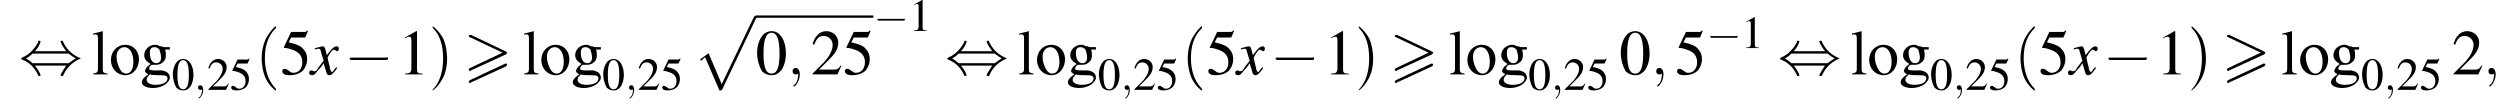
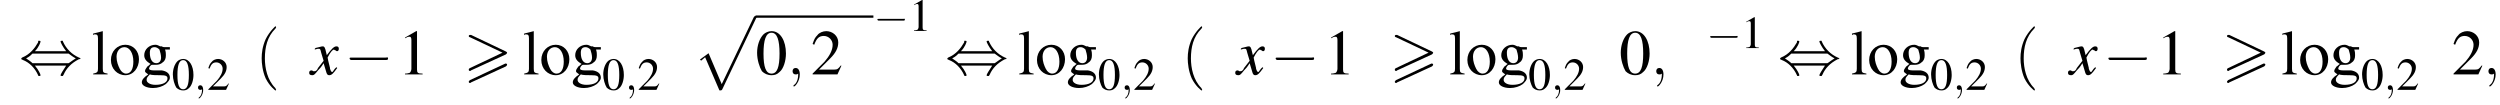
<svg xmlns="http://www.w3.org/2000/svg" xmlns:xlink="http://www.w3.org/1999/xlink" version="1.1" width="436.8pt" height="18.3pt" viewBox="60.8 80.3 436.8 18.3">
  <defs>
    <use id="g22-59" xlink:href="#g18-59" transform="scale(1.4)" />
    <path id="g0-62" d="M7.4-3.5C7.5-3.6 7.6-3.7 7.6-3.8C7.6-3.9 7.5-3.9 7.4-4L1.3-6.9C1.2-6.9 1.1-6.9 1.1-6.9C1-6.9 .9-6.8 .9-6.7C.9-6.6 1-6.5 1.1-6.5L6.8-3.8L1.1-1.1C.9-1 .9-.9 .9-.8C.9-.7 1-.6 1.1-.6C1.2-.6 1.2-.6 1.3-.7L7.4-3.5ZM7.4-1.4C7.5-1.5 7.6-1.6 7.6-1.7C7.6-1.9 7.4-1.9 7.3-1.9L1.1 1C1 1.1 .9 1.2 .9 1.3S1 1.5 1.1 1.5C1.2 1.5 1.2 1.5 1.3 1.4L7.4-1.4Z" />
    <use id="g23-120" xlink:href="#g19-120" transform="scale(1.4)" />
    <path id="g19-120" d="M3.2-.9C3.1-.8 3.1-.8 3-.7C2.8-.4 2.7-.3 2.7-.3C2.5-.3 2.5-.5 2.4-.7C2.4-.7 2.4-.8 2.4-.8C2.2-1.6 2.1-2 2.1-2.1C2.4-2.7 2.7-3.1 2.9-3.1C2.9-3.1 3-3 3.1-3C3.2-2.9 3.2-2.9 3.3-2.9C3.4-2.9 3.5-3 3.5-3.2S3.4-3.5 3.2-3.5C2.9-3.5 2.6-3.2 2-2.4L1.9-2.8C1.8-3.3 1.7-3.5 1.5-3.5C1.3-3.5 1.1-3.4 .6-3.3L.5-3.2L.5-3.1C.8-3.2 .9-3.2 1-3.2C1.2-3.2 1.2-3.1 1.3-2.7L1.6-1.7L.9-.8C.8-.5 .6-.4 .5-.4C.5-.4 .4-.4 .3-.4C.2-.5 .1-.5 .1-.5C-.1-.5-.2-.4-.2-.2C-.2 0-.1 .1 .2 .1C.4 .1 .5 0 .9-.5C1.1-.7 1.3-.9 1.6-1.4L1.9-.4C2 0 2.1 .1 2.3 .1C2.6 .1 2.8-.1 3.3-.8L3.2-.9Z" />
    <path id="g18-59" d="M1.6 0C1.6-.5 1.4-.8 1.1-.8C.8-.8 .7-.6 .7-.4C.7-.2 .8 0 1.1 0C1.2 0 1.3 0 1.4-.1C1.4-.1 1.4-.1 1.4-.1S1.4-.1 1.4 0C1.4 .6 1.2 1.1 .9 1.3C.8 1.4 .8 1.4 .8 1.4C.8 1.5 .8 1.5 .9 1.5C1 1.5 1.6 .9 1.6 0Z" />
    <use id="g26-48" xlink:href="#g9-48" />
    <use id="g26-49" xlink:href="#g9-49" />
    <use id="g26-50" xlink:href="#g9-50" />
    <use id="g26-53" xlink:href="#g9-53" />
    <path id="g2-112" d="M4.6 12.6C4.9 12.6 5 12.6 5.1 12.4L11 0C11.1-.2 11.1-.2 11.1-.2C11.1-.3 11-.4 10.9-.4C10.7-.4 10.7-.3 10.6-.2L5 11.5L2.7 6.1L1.2 7.2L1.4 7.4L2.1 6.8L4.6 12.6Z" />
    <use id="g30-48" xlink:href="#g9-48" transform="scale(1.4)" />
    <use id="g30-49" xlink:href="#g9-49" transform="scale(1.4)" />
    <use id="g30-50" xlink:href="#g9-50" transform="scale(1.4)" />
    <use id="g30-53" xlink:href="#g9-53" transform="scale(1.4)" />
    <use id="g30-103" xlink:href="#g9-103" transform="scale(1.4)" />
    <use id="g30-108" xlink:href="#g9-108" transform="scale(1.4)" />
    <use id="g30-111" xlink:href="#g9-111" transform="scale(1.4)" />
    <use id="g31-40" xlink:href="#g27-40" transform="scale(1.4)" />
    <use id="g31-41" xlink:href="#g27-41" transform="scale(1.4)" />
    <path id="g9-48" d="M2-5.4C1.6-5.4 1.2-5.2 1-5C.5-4.5 .2-3.6 .2-2.7C.2-1.8 .5-.9 .8-.4C1.1-.1 1.5 .1 2 .1C2.4 .1 2.7 0 3-.3C3.5-.7 3.8-1.7 3.8-2.6C3.8-4.2 3.1-5.4 2-5.4ZM2-5.2C2.7-5.2 3-4.3 3-2.6S2.7-.1 2-.1S1-.9 1-2.6C1-4.3 1.3-5.2 2-5.2Z" />
    <path id="g9-49" d="M2.3-5.4L.9-4.6V-4.5C1-4.6 1.1-4.6 1.1-4.6C1.2-4.7 1.4-4.7 1.5-4.7C1.6-4.7 1.7-4.6 1.7-4.3V-.7C1.7-.5 1.6-.3 1.5-.2C1.4-.2 1.3-.1 .9-.1V0H3.1V-.1C2.5-.1 2.4-.2 2.4-.6V-5.4L2.3-5.4Z" />
    <path id="g9-50" d="M3.8-1.1L3.7-1.1C3.4-.7 3.3-.6 2.9-.6H1L2.4-2C3.1-2.7 3.4-3.3 3.4-4C3.4-4.8 2.7-5.4 1.9-5.4C1.5-5.4 1-5.2 .8-4.9C.5-4.6 .4-4.4 .2-3.8L.4-3.7C.7-4.5 1-4.8 1.6-4.8C2.2-4.8 2.7-4.3 2.7-3.7C2.7-3 2.3-2.3 1.7-1.6L.2-.1V0H3.3L3.8-1.1Z" />
-     <path id="g9-53" d="M1.4-4.6H3C3.1-4.6 3.2-4.6 3.2-4.7L3.5-5.4L3.4-5.5C3.3-5.3 3.2-5.3 3-5.3H1.4L.5-3.4C.5-3.4 .5-3.4 .5-3.3C.5-3.3 .5-3.3 .6-3.3C.9-3.3 1.2-3.2 1.5-3.1C2.4-2.8 2.8-2.3 2.8-1.5C2.8-.8 2.4-.2 1.7-.2C1.6-.2 1.4-.2 1.2-.4C.9-.6 .8-.7 .6-.7C.4-.7 .3-.6 .3-.4C.3-.1 .6 .1 1.2 .1C1.9 .1 2.5-.1 2.9-.5C3.2-.9 3.4-1.3 3.4-1.9C3.4-2.5 3.2-2.9 2.8-3.3C2.5-3.6 2-3.8 1.1-4L1.4-4.6Z" />
    <path id="g9-103" d="M3.7-3.1V-3.4H3.1C3-3.4 2.8-3.4 2.7-3.5L2.5-3.5C2.3-3.6 2.1-3.7 1.9-3.7C1.1-3.7 .5-3.1 .5-2.4C.5-1.9 .8-1.6 1.3-1.3C1.1-1.2 1-1 .9-1C.7-.7 .6-.6 .6-.4C.6-.3 .7-.2 1 0C.4 .4 .2 .7 .2 1C.2 1.4 .8 1.7 1.6 1.7C2.2 1.7 2.8 1.5 3.2 1.2C3.5 .9 3.7 .7 3.7 .4C3.7-.1 3.3-.4 2.7-.5L1.7-.5C1.3-.5 1.1-.6 1.1-.7C1.1-.9 1.3-1.2 1.5-1.2C1.6-1.2 1.7-1.2 1.7-1.2C1.8-1.2 1.9-1.2 2-1.2C2.3-1.2 2.6-1.3 2.8-1.5C3.1-1.7 3.2-2 3.2-2.4C3.2-2.6 3.2-2.8 3.1-3.1H3.7ZM1.2 0C1.4 .1 2.1 .1 2.5 .1C3.2 .1 3.4 .2 3.4 .5C3.4 1 2.8 1.3 1.9 1.3C1.2 1.3 .8 1 .8 .7C.8 .5 .8 .4 1.2 0ZM1.2-2.7C1.2-3.2 1.4-3.4 1.8-3.4C2-3.4 2.2-3.3 2.4-3.1C2.5-2.8 2.6-2.4 2.6-2.1C2.6-1.7 2.4-1.4 2-1.4C1.5-1.4 1.2-1.9 1.2-2.7V-2.7Z" />
    <path id="g9-108" d="M.2-4.9H.2C.3-5 .4-5 .4-5C.7-5 .8-4.9 .8-4.5V-.7C.8-.3 .7-.2 .2-.1V0H2V-.1C1.5-.2 1.4-.2 1.4-.7V-5.4L1.4-5.4C1-5.3 .7-5.2 .2-5.1V-4.9Z" />
    <path id="g9-111" d="M2-3.7C1-3.7 .2-2.9 .2-1.8C.2-.7 1 .1 2 .1S3.7-.8 3.7-1.9C3.7-2.9 3-3.7 2-3.7ZM1.9-3.4C2.5-3.4 3-2.7 3-1.6C3-.7 2.7-.1 2.1-.1C1.8-.1 1.5-.3 1.3-.7C1.1-1.1 .9-1.6 .9-2.2C.9-2.9 1.3-3.4 1.9-3.4Z" />
    <use id="g12-0" xlink:href="#g7-0" transform="scale(1.4)" />
    <use id="g12-44" xlink:href="#g7-44" transform="scale(1.4)" />
    <path id="g27-40" d="M2.6 1.9C2.6 1.9 2.6 1.9 2.5 1.7C1.5 .7 1.2-.8 1.2-2C1.2-3.4 1.5-4.7 2.5-5.7C2.6-5.8 2.6-5.9 2.6-5.9C2.6-5.9 2.6-6 2.5-6C2.5-6 1.8-5.4 1.3-4.4C.9-3.5 .8-2.7 .8-2C.8-1.4 .9-.4 1.3 .5C1.8 1.5 2.5 2 2.5 2C2.6 2 2.6 2 2.6 1.9Z" />
-     <path id="g27-41" d="M2.3-2C2.3-2.6 2.2-3.6 1.8-4.5C1.3-5.4 .6-6 .5-6C.5-6 .5-5.9 .5-5.9C.5-5.9 .5-5.8 .6-5.7C1.4-4.9 1.8-3.6 1.8-2C1.8-.6 1.5 .8 .6 1.8C.5 1.9 .5 1.9 .5 1.9C.5 2 .5 2 .5 2C.6 2 1.3 1.4 1.8 .4C2.2-.4 2.3-1.3 2.3-2Z" />
    <path id="g7-0" d="M5.2-1.8C5.4-1.8 5.5-1.8 5.5-2S5.4-2.1 5.2-2.1H.9C.8-2.1 .7-2.1 .7-2S.8-1.8 .9-1.8H5.2Z" />
    <path id="g7-44" d="M2-2.9C2.5-3.4 2.7-4 2.7-4.1C2.7-4.2 2.6-4.2 2.5-4.2C2.4-4.2 2.4-4.2 2.4-4C2-3.3 1.4-2.5 .4-2.1C.3-2 .3-2 .3-2C.3-2 .3-2 .3-1.9C.3-1.9 .3-1.9 .5-1.8C1.3-1.5 2-.8 2.4 .1C2.4 .2 2.5 .2 2.5 .2C2.6 .2 2.7 .2 2.7 .1C2.7 0 2.5-.5 2-1.1H5.9C5.5-.5 5.2 0 5.2 .1C5.2 .2 5.3 .2 5.4 .2C5.5 .2 5.5 .2 5.6 0C5.9-.7 6.5-1.4 7.5-1.9C7.6-1.9 7.7-1.9 7.7-2C7.7-2 7.7-2 7.7-2C7.6-2 7.6-2.1 7.5-2.1C6.6-2.5 5.9-3.2 5.5-4.1C5.5-4.2 5.5-4.2 5.4-4.2C5.3-4.2 5.2-4.2 5.2-4.1C5.2-4 5.5-3.4 5.9-2.9H2ZM1.7-1.4C1.5-1.6 1.2-1.8 .9-2C1.3-2.2 1.5-2.4 1.7-2.6H6.2C6.5-2.4 6.7-2.2 7.1-2C6.6-1.7 6.4-1.5 6.2-1.4H1.7Z" />
  </defs>
  <g id="page1">
    <use x="64.1" y="93.3" xlink:href="#g12-44" />
    <use x="76.8" y="93.3" xlink:href="#g30-108" />
    <use x="79.9" y="93.3" xlink:href="#g30-111" />
    <use x="85.3" y="93.3" xlink:href="#g30-103" />
    <use x="90.8" y="96" xlink:href="#g26-48" />
    <use x="94.7" y="96" xlink:href="#g18-59" />
    <use x="97" y="96" xlink:href="#g26-50" />
    <use x="100.9" y="96" xlink:href="#g26-53" />
    <use x="105.4" y="93.3" xlink:href="#g31-40" />
    <use x="109.7" y="93.3" xlink:href="#g30-53" />
    <use x="115.1" y="93.3" xlink:href="#g23-120" />
    <use x="120.9" y="93.3" xlink:href="#g12-0" />
    <use x="130.3" y="93.3" xlink:href="#g30-49" />
    <use x="135.7" y="93.3" xlink:href="#g31-41" />
    <use x="141.8" y="93.3" xlink:href="#g0-62" />
    <use x="152.1" y="93.3" xlink:href="#g30-108" />
    <use x="155.1" y="93.3" xlink:href="#g30-111" />
    <use x="160.6" y="93.3" xlink:href="#g30-103" />
    <use x="166" y="96" xlink:href="#g26-48" />
    <use x="170" y="96" xlink:href="#g18-59" />
    <use x="172.2" y="96" xlink:href="#g26-50" />
    <use x="176.2" y="96" xlink:href="#g26-53" />
    <use x="181.9" y="83.5" xlink:href="#g2-112" />
    <rect x="192.8" y="83" height=".4" width="20.6" />
    <use x="192.8" y="93.3" xlink:href="#g30-48" />
    <use x="198.3" y="93.3" xlink:href="#g22-59" />
    <use x="202.5" y="93.3" xlink:href="#g30-50" />
    <use x="208" y="93.3" xlink:href="#g30-53" />
    <use x="213.4" y="85.7" xlink:href="#g7-0" />
    <use x="219.6" y="85.7" xlink:href="#g26-49" />
    <use x="225.9" y="93.3" xlink:href="#g12-44" />
    <use x="238.6" y="93.3" xlink:href="#g30-108" />
    <use x="241.7" y="93.3" xlink:href="#g30-111" />
    <use x="247.1" y="93.3" xlink:href="#g30-103" />
    <use x="252.6" y="96" xlink:href="#g26-48" />
    <use x="256.6" y="96" xlink:href="#g18-59" />
    <use x="258.8" y="96" xlink:href="#g26-50" />
    <use x="262.8" y="96" xlink:href="#g26-53" />
    <use x="267.2" y="93.3" xlink:href="#g31-40" />
    <use x="271.5" y="93.3" xlink:href="#g30-53" />
    <use x="276.9" y="93.3" xlink:href="#g23-120" />
    <use x="282.7" y="93.3" xlink:href="#g12-0" />
    <use x="292.1" y="93.3" xlink:href="#g30-49" />
    <use x="297.5" y="93.3" xlink:href="#g31-41" />
    <use x="303.6" y="93.3" xlink:href="#g0-62" />
    <use x="313.9" y="93.3" xlink:href="#g30-108" />
    <use x="316.9" y="93.3" xlink:href="#g30-111" />
    <use x="322.4" y="93.3" xlink:href="#g30-103" />
    <use x="327.8" y="96" xlink:href="#g26-48" />
    <use x="331.8" y="96" xlink:href="#g18-59" />
    <use x="334" y="96" xlink:href="#g26-50" />
    <use x="338" y="96" xlink:href="#g26-53" />
    <use x="343.7" y="93.3" xlink:href="#g30-48" />
    <use x="349.2" y="93.3" xlink:href="#g22-59" />
    <use x="353.4" y="93.3" xlink:href="#g30-53" />
    <use x="358.9" y="88.7" xlink:href="#g7-0" />
    <use x="365" y="88.7" xlink:href="#g26-49" />
    <use x="371.4" y="93.3" xlink:href="#g12-44" />
    <use x="384.1" y="93.3" xlink:href="#g30-108" />
    <use x="387.1" y="93.3" xlink:href="#g30-111" />
    <use x="392.6" y="93.3" xlink:href="#g30-103" />
    <use x="398" y="96" xlink:href="#g26-48" />
    <use x="402" y="96" xlink:href="#g18-59" />
    <use x="404.2" y="96" xlink:href="#g26-50" />
    <use x="408.2" y="96" xlink:href="#g26-53" />
    <use x="412.7" y="93.3" xlink:href="#g31-40" />
    <use x="416.9" y="93.3" xlink:href="#g30-53" />
    <use x="422.4" y="93.3" xlink:href="#g23-120" />
    <use x="428.2" y="93.3" xlink:href="#g12-0" />
    <use x="437.5" y="93.3" xlink:href="#g30-49" />
    <use x="443" y="93.3" xlink:href="#g31-41" />
    <use x="449" y="93.3" xlink:href="#g0-62" />
    <use x="459.3" y="93.3" xlink:href="#g30-108" />
    <use x="462.4" y="93.3" xlink:href="#g30-111" />
    <use x="467.8" y="93.3" xlink:href="#g30-103" />
    <use x="473.3" y="96" xlink:href="#g26-48" />
    <use x="477.3" y="96" xlink:href="#g18-59" />
    <use x="479.5" y="96" xlink:href="#g26-50" />
    <use x="483.5" y="96" xlink:href="#g26-53" />
    <use x="489.2" y="93.3" xlink:href="#g30-50" />
    <use x="494.6" y="93.3" xlink:href="#g22-59" />
  </g>
</svg>